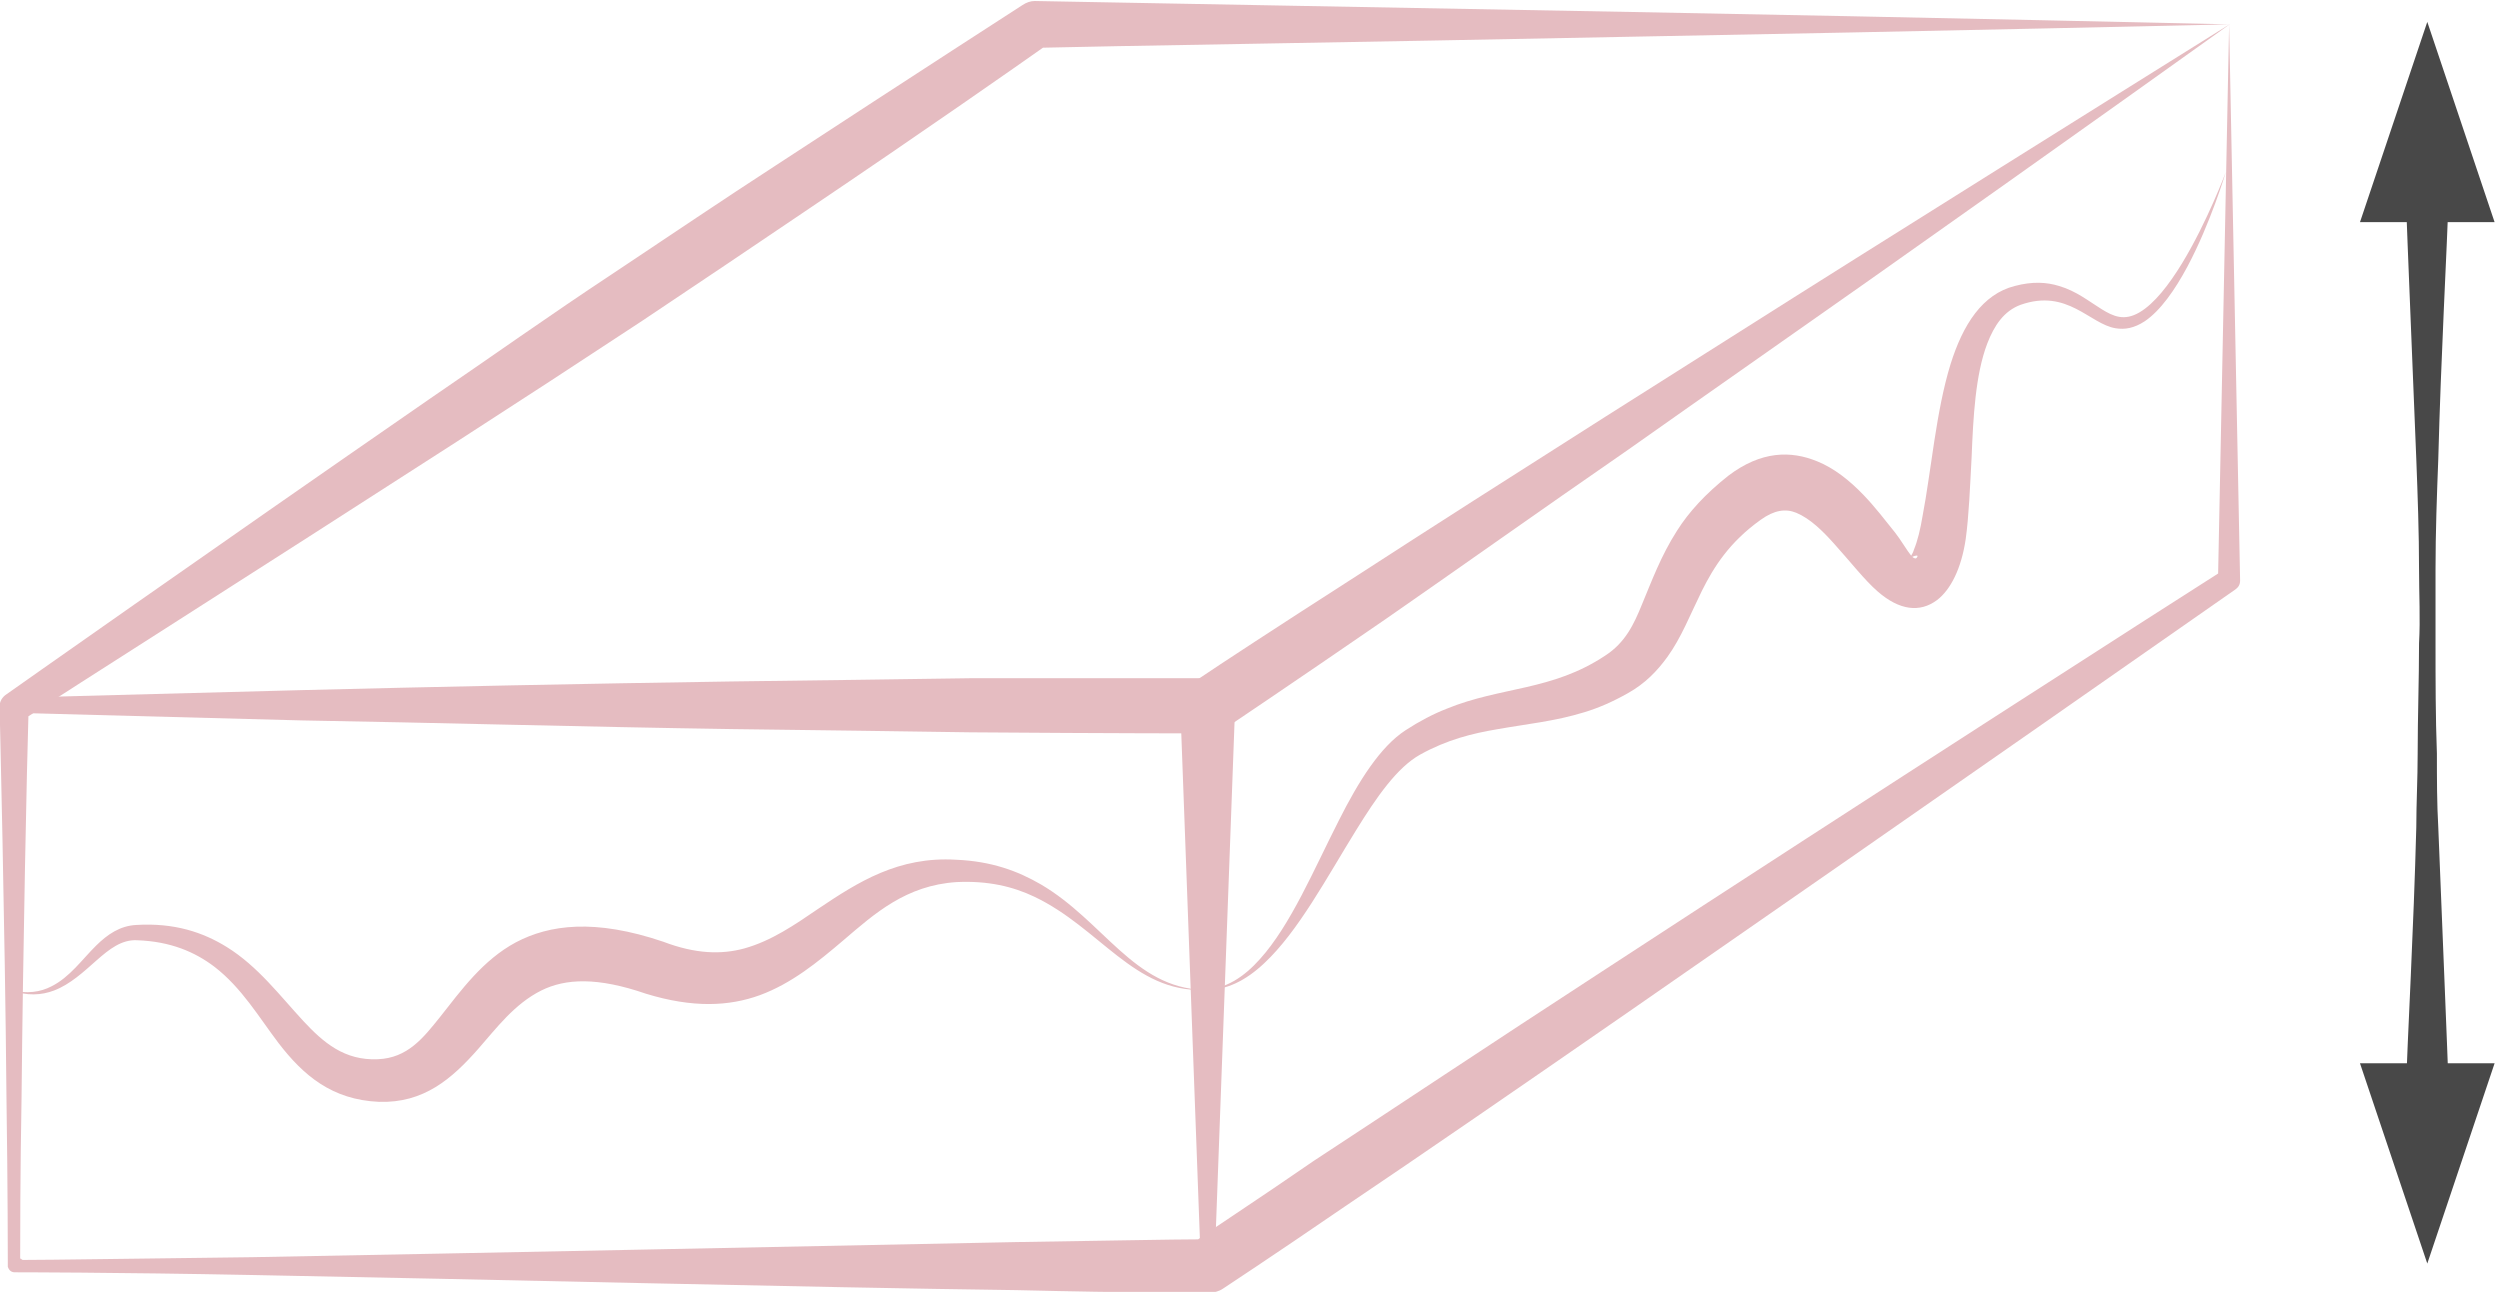
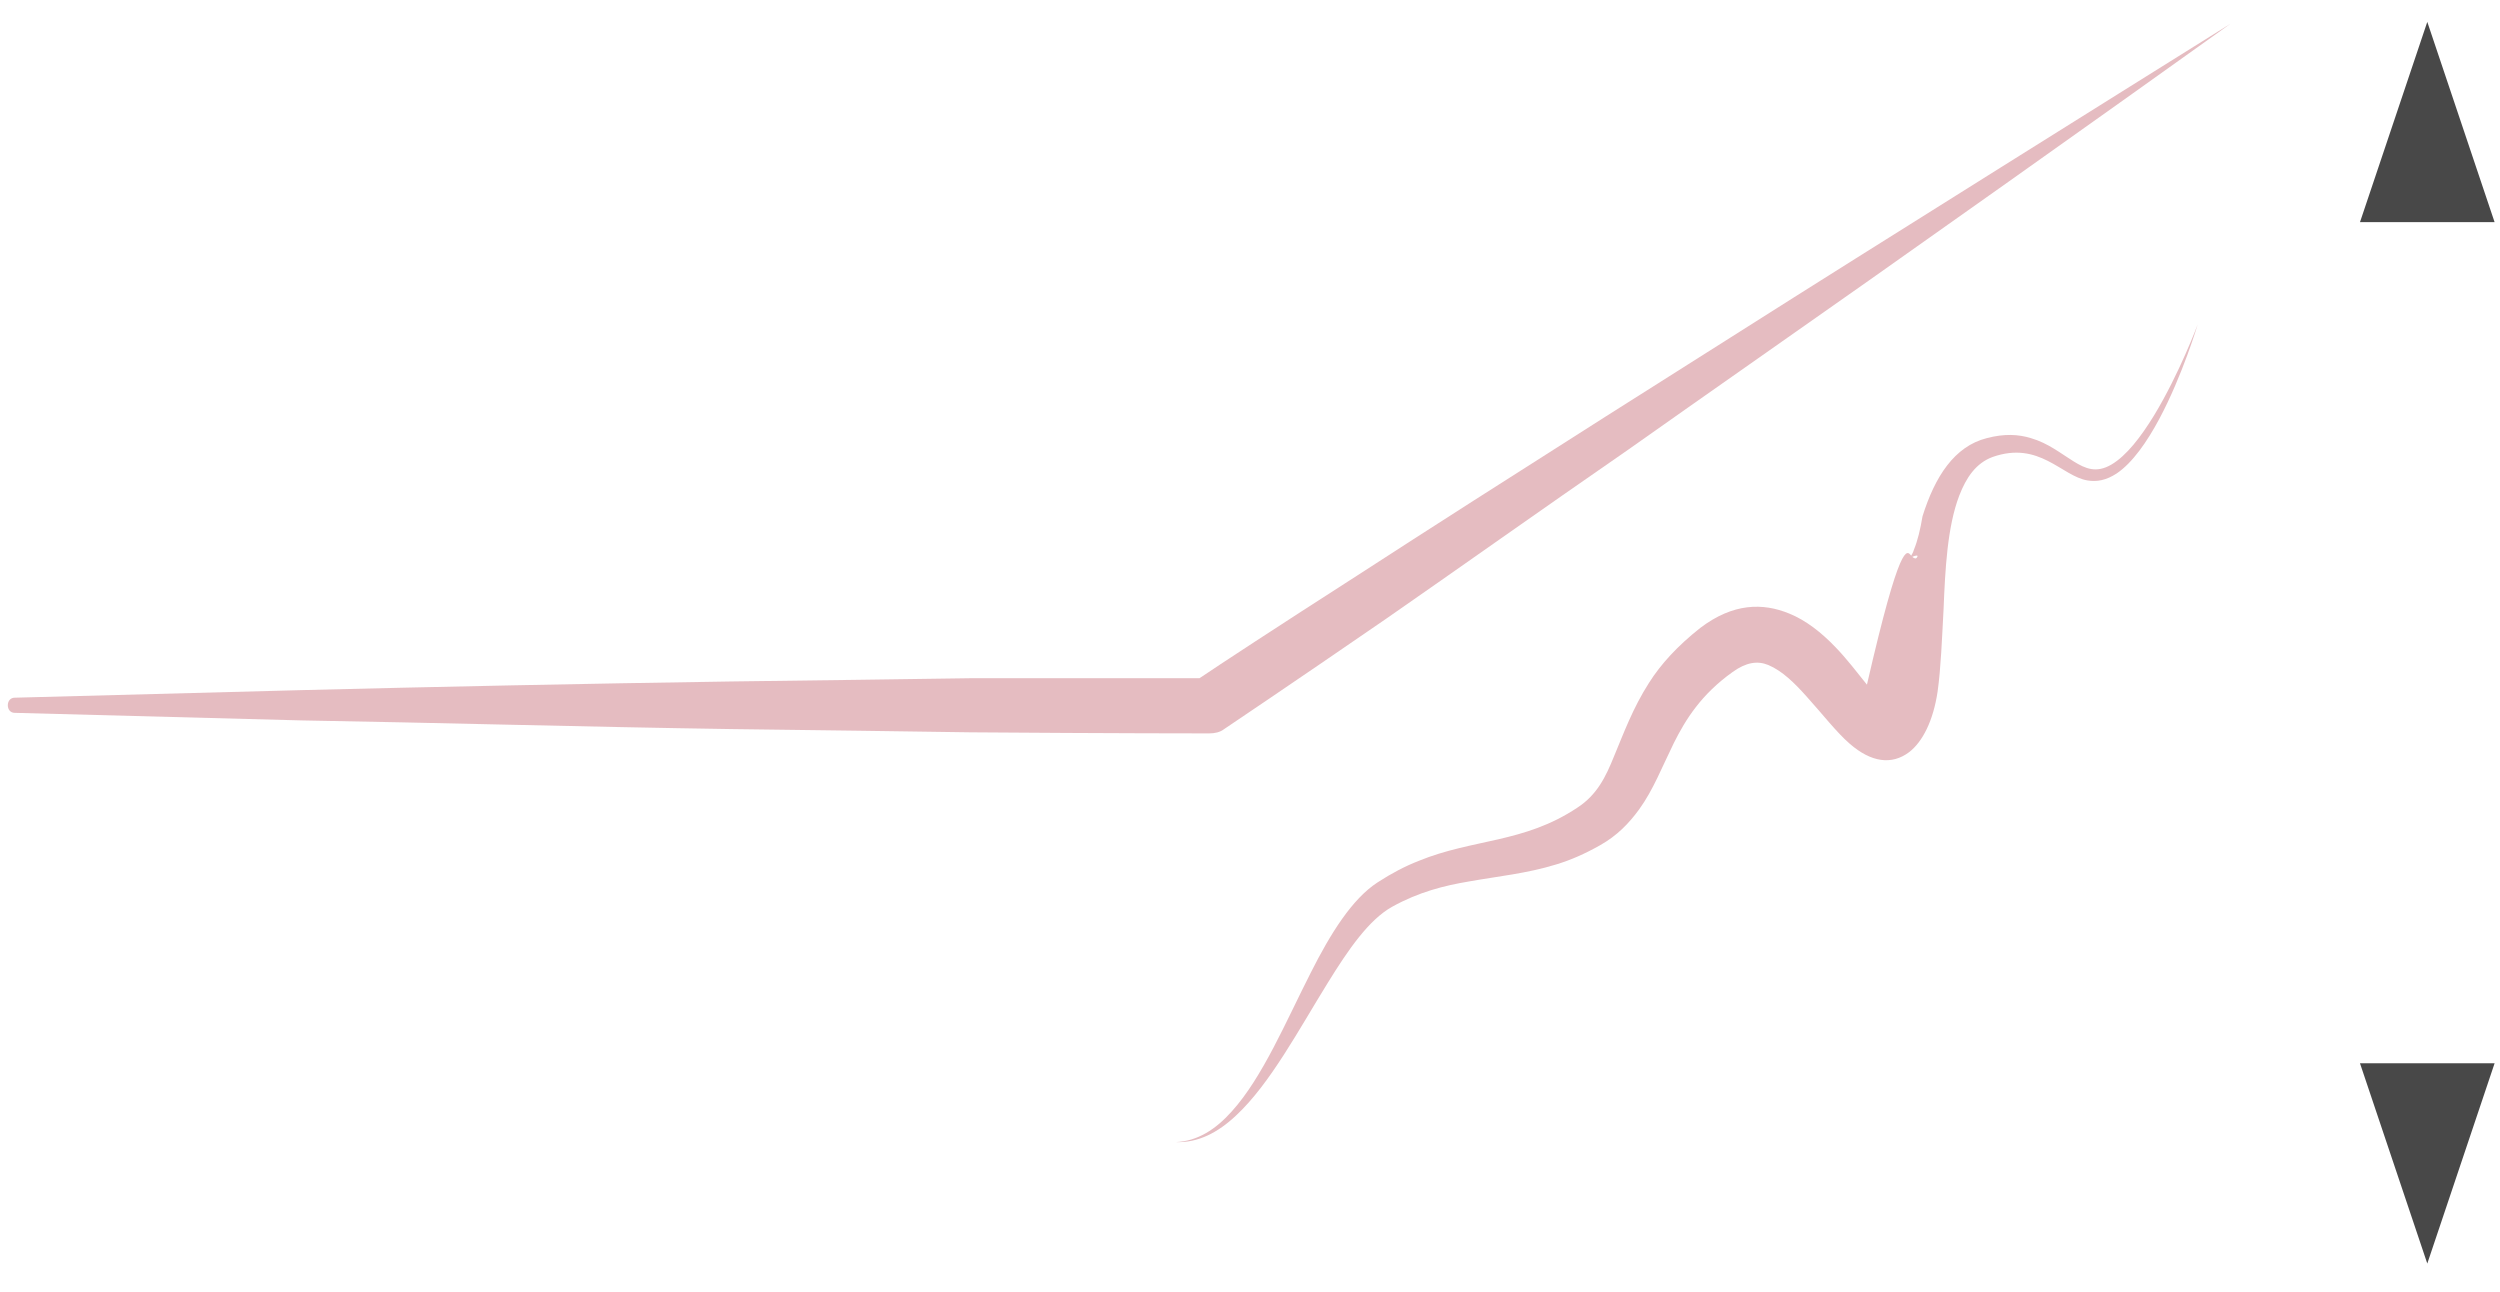
<svg xmlns="http://www.w3.org/2000/svg" version="1.1" id="Layer_1" x="0px" y="0px" viewBox="0 0 182.1 94.1" style="enable-background:new 0 0 182.1 94.1;" xml:space="preserve">
  <style type="text/css">
	.st0{fill-rule:evenodd;clip-rule:evenodd;fill:#E5BCC1;}
	.st1{fill-rule:evenodd;clip-rule:evenodd;fill:#484848;}
</style>
  <g id="Height" transform="matrix(1,0,0,1,348.593,17.217)">
    <g id="Cake" transform="matrix(1,0,0,1,-44.124,-29.043)">
-       <path class="st0" d="M-303.9,103.8C-303.9,103.8-303.9,103.8-303.9,103.8c0-0.1,0-5.4-0.1-12.2c-0.1-11.9-0.5-28.3-0.5-28.3    c0-0.4,0.2-0.7,0.5-0.9c0,0,14.6-10.3,30.8-21.5c4.4-3,8.9-6.2,13.3-9.1c4.2-2.8,8.2-5.5,11.9-7.9c10.4-6.8,18-11.7,18-11.7    c0.3-0.2,0.6-0.3,0.9-0.3c0,0,21.7,0.4,43.5,0.8c21.7,0.4,43.5,0.9,43.5,0.9l0.8,40.5c0,0.3-0.1,0.5-0.4,0.7    c0,0-23.6,16.5-44.1,30.7c-7.8,5.4-15.2,10.5-20.7,14.2c-5.4,3.7-8.9,6-8.9,6c-0.3,0.2-0.7,0.3-1.1,0.3c0,0-5.6,0-13.9-0.2    c-15.1-0.2-39.3-0.8-55.6-1.1c-10.2-0.2-17.4-0.2-17.4-0.2c-0.2,0-0.4-0.1-0.5-0.4C-303.9,104-303.9,103.9-303.9,103.8z     M-142.9,53.6l0.8-40c0,0-21.7,0.5-43.5,0.9c-19.7,0.4-39.4,0.7-42.9,0.8c-1.7,1.2-8.4,5.9-17.3,11.9c-3.7,2.5-7.7,5.2-11.9,8    c-4.4,2.9-9,5.9-13.5,8.8c-14.9,9.6-28.6,18.3-31.2,20c-0.1,3-0.4,17.2-0.5,27.8c-0.1,5.6-0.1,10.3-0.1,11.7    c0.1,0,0.1,0.1,0.2,0.1c2,0,8.3-0.1,16.7-0.2c16.4-0.3,40.5-0.8,55.6-1.1c6.7-0.1,11.6-0.2,13.3-0.2c1.1-0.8,4.2-2.8,8.4-5.7    c5.5-3.6,13-8.6,21-13.8C-168.2,69.8-145.9,55.5-142.9,53.6z" />
      <g transform="matrix(1,0,0,0.788,0,4.61853e-14)">
-         <path class="st0" d="M-216,131.9l1.5-51.7c0-1.4-0.9-2.6-2-2.6c-1.1,0-2,1.2-2,2.6l1.5,51.7c0,0.3,0.2,0.6,0.5,0.6     S-216,132.3-216,131.9z" />
-       </g>
+         </g>
      <g transform="matrix(1,0,0,0.788,0,4.61853e-14)">
        <path class="st0" d="M-217.1,77.7c1.4-1.2,5.6-4.7,11.5-9.5c5.1-4.2,11.4-9.3,18.1-14.7c6-4.8,12.3-9.9,18.2-14.6     c14.8-11.8,27.3-21.7,27.3-21.7c0,0,0,0,0,0c0,0,0,0,0,0c0,0-12,10.9-26.3,23.7c-5.7,5.1-11.8,10.5-17.6,15.7     c-6.5,5.7-12.6,11.2-17.6,15.6c-7.1,6.2-11.8,10.2-11.8,10.2c-0.3,0.3-0.7,0.4-1.1,0.4c0,0-7.2,0-17.4-0.1     c-5.2-0.1-11.2-0.2-17.4-0.3c-10.6-0.2-21.9-0.6-31.3-0.8c-12-0.4-20.9-0.7-20.9-0.7c-0.3,0-0.5-0.3-0.5-0.7s0.2-0.7,0.5-0.7     c0,0,8.8-0.3,20.9-0.7c9.4-0.3,20.7-0.6,31.3-0.8c6.2-0.1,12.2-0.2,17.4-0.3C-225.4,77.7-219,77.7-217.1,77.7z" />
      </g>
      <g id="Jelly" transform="matrix(0.393,0,0,0.214,314.791,338.355)">
-         <path class="st0" d="M-1573.9-1188.9c3.2,2.2,5.9,1.8,8.2,0.2c3-2.1,5.5-6.4,7.9-10.3c2.3-3.7,4.6-7.1,7.5-6.8     c6.2,0.4,10.7,4,14.3,9c5.1,7.2,8.3,17.3,11.9,26c4.6,11,9.9,19.3,18.6,20c8.3,0.5,13.5-7.8,18.4-18c3.4-7.1,6.7-15.3,11.7-19.9     c4.5-4.1,10.4-4.6,19.4,1.1c8.7,4.9,15.4,4.3,21.1,0.5c5.9-4,10.7-11.2,15.5-18.7c5.8-9.1,11.6-18.7,21-19.8     c5.8-0.5,10.4,1.5,14.4,5c12.1,10.6,18.5,32.5,31.3,31.7c-12.9-0.8-18.5-23.4-30.1-35.9c-4.3-4.6-9.2-7.9-15.7-8.4     c-10.7-1.2-18.2,7.6-25.5,16.6c-4.4,5.5-8.7,11-13.8,13.6c-4.2,2.1-9,1.9-15-2.3c-12.7-7.9-21.1-5.8-27.3,0.2     c-6.1,6-10.1,16.2-14.1,25.5c-3.1,7.1-6,13.9-11.5,14.3c-6.2,0.5-10.1-5.7-13.8-13c-4.3-8.5-8.4-18.6-14.2-25.2     c-4.4-5-9.7-8.3-16.8-7.5c-3,0.3-5.3,3.2-7.4,7c-2.6,4.7-4.9,10.8-8.3,13.9C-1568.2-1188.2-1570.7-1187.4-1573.9-1188.9z" />
-       </g>
+         </g>
      <g id="Jelly1" transform="matrix(0.393,0,0,0.214,314.791,338.355)">
-         <path class="st0" d="M-1221.5-1336.7c0.2-0.6,0.4-1.3,0.5-2c0.7-3.1,1.2-7,1.6-11.4c1.6-15.3,2.5-35.8,5.2-51.8     c2.3-13.5,5.9-23.8,11.9-26.6c3.3-1.6,5.9-1.3,8.2,0c3.2,1.7,5.6,5.3,7.9,7.9c2.2,2.5,4.2,4.1,7,1.1c2.8-3,5.5-9.5,7.9-16.7     c4.7-14.2,8.1-31,8.1-31s-2.8,17.3-7.1,32.1c-2.3,7.9-5,15-7.9,18.6c-2,2.4-3.7,2.9-5.4,2.4c-4.8-1.4-8.9-13.6-17.6-8     c-3.1,2.1-4.9,7-6.2,13.2c-2.2,10.6-2.6,25-2.9,38.7c-0.3,10.2-0.5,20-1.1,27.9c-0.8,10-2.8,17.2-5.3,20.7c-3.2,4.4-7,3.5-11-2.9     c-2.4-3.8-5.1-10.2-8.1-16.3c-2.1-4.3-4.4-8.5-7-10.5c-2-1.5-4.1-0.9-6.6,2.4c-5.8,7.6-8.7,16.1-10.9,24.2     c-2.2,8.2-3.8,15.9-6.4,22.5c-1.9,4.8-4.1,9-7.3,12.3c-2.8,2.9-5.4,5-8.1,6.5c-5.5,3.1-10.7,4-16.2,5.8     c-4.5,1.4-9.2,3.5-14.2,8.6c-4.3,4.4-8.1,14.5-11.9,25.8c-5.4,16-10.7,34.4-17,45.2c-3.4,5.9-7.1,9.4-11.2,9.1     c4-0.3,7.4-4.3,10.4-10.5c5.7-11.6,10-30.5,14.6-47.1c3.7-13.5,7.7-25.2,12.4-30.8c2.6-3.1,5.1-5.5,7.6-7.3     c10.1-7.6,19.5-6,29.4-18.1c3.7-4.4,5.3-10.6,6.8-17.4c1.8-7.9,3.5-16.5,6.5-25.1c2.2-6.4,5.3-12.6,9.5-18.7     c6.1-8.5,11.6-8.6,16.5-4.9c3.1,2.3,6,6.5,8.6,11.5c2.1,4,4,8.6,5.8,12.7C-1223.5-1342.3-1222.3-1338.5-1221.5-1336.7z      M-1221.3-1336.3c0.4,0.6,0.7,0.8,0.9,0.1C-1220.1-1337-1220.7-1336.8-1221.3-1336.3z" />
+         <path class="st0" d="M-1221.5-1336.7c0.2-0.6,0.4-1.3,0.5-2c0.7-3.1,1.2-7,1.6-11.4c2.3-13.5,5.9-23.8,11.9-26.6c3.3-1.6,5.9-1.3,8.2,0c3.2,1.7,5.6,5.3,7.9,7.9c2.2,2.5,4.2,4.1,7,1.1c2.8-3,5.5-9.5,7.9-16.7     c4.7-14.2,8.1-31,8.1-31s-2.8,17.3-7.1,32.1c-2.3,7.9-5,15-7.9,18.6c-2,2.4-3.7,2.9-5.4,2.4c-4.8-1.4-8.9-13.6-17.6-8     c-3.1,2.1-4.9,7-6.2,13.2c-2.2,10.6-2.6,25-2.9,38.7c-0.3,10.2-0.5,20-1.1,27.9c-0.8,10-2.8,17.2-5.3,20.7c-3.2,4.4-7,3.5-11-2.9     c-2.4-3.8-5.1-10.2-8.1-16.3c-2.1-4.3-4.4-8.5-7-10.5c-2-1.5-4.1-0.9-6.6,2.4c-5.8,7.6-8.7,16.1-10.9,24.2     c-2.2,8.2-3.8,15.9-6.4,22.5c-1.9,4.8-4.1,9-7.3,12.3c-2.8,2.9-5.4,5-8.1,6.5c-5.5,3.1-10.7,4-16.2,5.8     c-4.5,1.4-9.2,3.5-14.2,8.6c-4.3,4.4-8.1,14.5-11.9,25.8c-5.4,16-10.7,34.4-17,45.2c-3.4,5.9-7.1,9.4-11.2,9.1     c4-0.3,7.4-4.3,10.4-10.5c5.7-11.6,10-30.5,14.6-47.1c3.7-13.5,7.7-25.2,12.4-30.8c2.6-3.1,5.1-5.5,7.6-7.3     c10.1-7.6,19.5-6,29.4-18.1c3.7-4.4,5.3-10.6,6.8-17.4c1.8-7.9,3.5-16.5,6.5-25.1c2.2-6.4,5.3-12.6,9.5-18.7     c6.1-8.5,11.6-8.6,16.5-4.9c3.1,2.3,6,6.5,8.6,11.5c2.1,4,4,8.6,5.8,12.7C-1223.5-1342.3-1222.3-1338.5-1221.5-1336.7z      M-1221.3-1336.3c0.4,0.6,0.7,0.8,0.9,0.1C-1220.1-1337-1220.7-1336.8-1221.3-1336.3z" />
      </g>
    </g>
    <g id="Arrow" transform="matrix(-8.6881e-17,0.373,-0.667,-9.64647e-17,821.674,97.896)">
      <g transform="matrix(-3.884e-16,-1.5,2.114,-2.75545e-16,-308.99,1755.4)">
        <path class="st1" d="M172.4,98.4l4.9,18.5l4.9-18.5H172.4z" />
        <path class="st1" d="M172.4,20.7l4.9-18.5l4.9,18.5H172.4z" />
-         <path class="st1" d="M178.9,102.1c-0.2-7-0.5-15.9-0.8-25.5c-0.1-2.2-0.1-4.5-0.1-6.8c-0.1-3.4-0.1-6.8-0.1-10.2     c0-2.3,0-4.6,0-6.8c0-3.5,0.1-6.9,0.2-10.2c0.2-9.6,0.6-18.5,0.8-25.5c0-1.1-0.7-2.1-1.6-2.1s-1.6,0.9-1.6,2.1     c0.2,7,0.5,15.9,0.8,25.5c0.1,3.3,0.2,6.8,0.2,10.2c0,2.3,0.1,4.5,0,6.8c0,3.4-0.1,6.8-0.1,10.2c0,2.3-0.1,4.6-0.1,6.8     c-0.2,9.6-0.6,18.5-0.8,25.5c0,1.1,0.7,2.1,1.6,2.1S178.9,103.3,178.9,102.1z" />
      </g>
    </g>
  </g>
</svg>